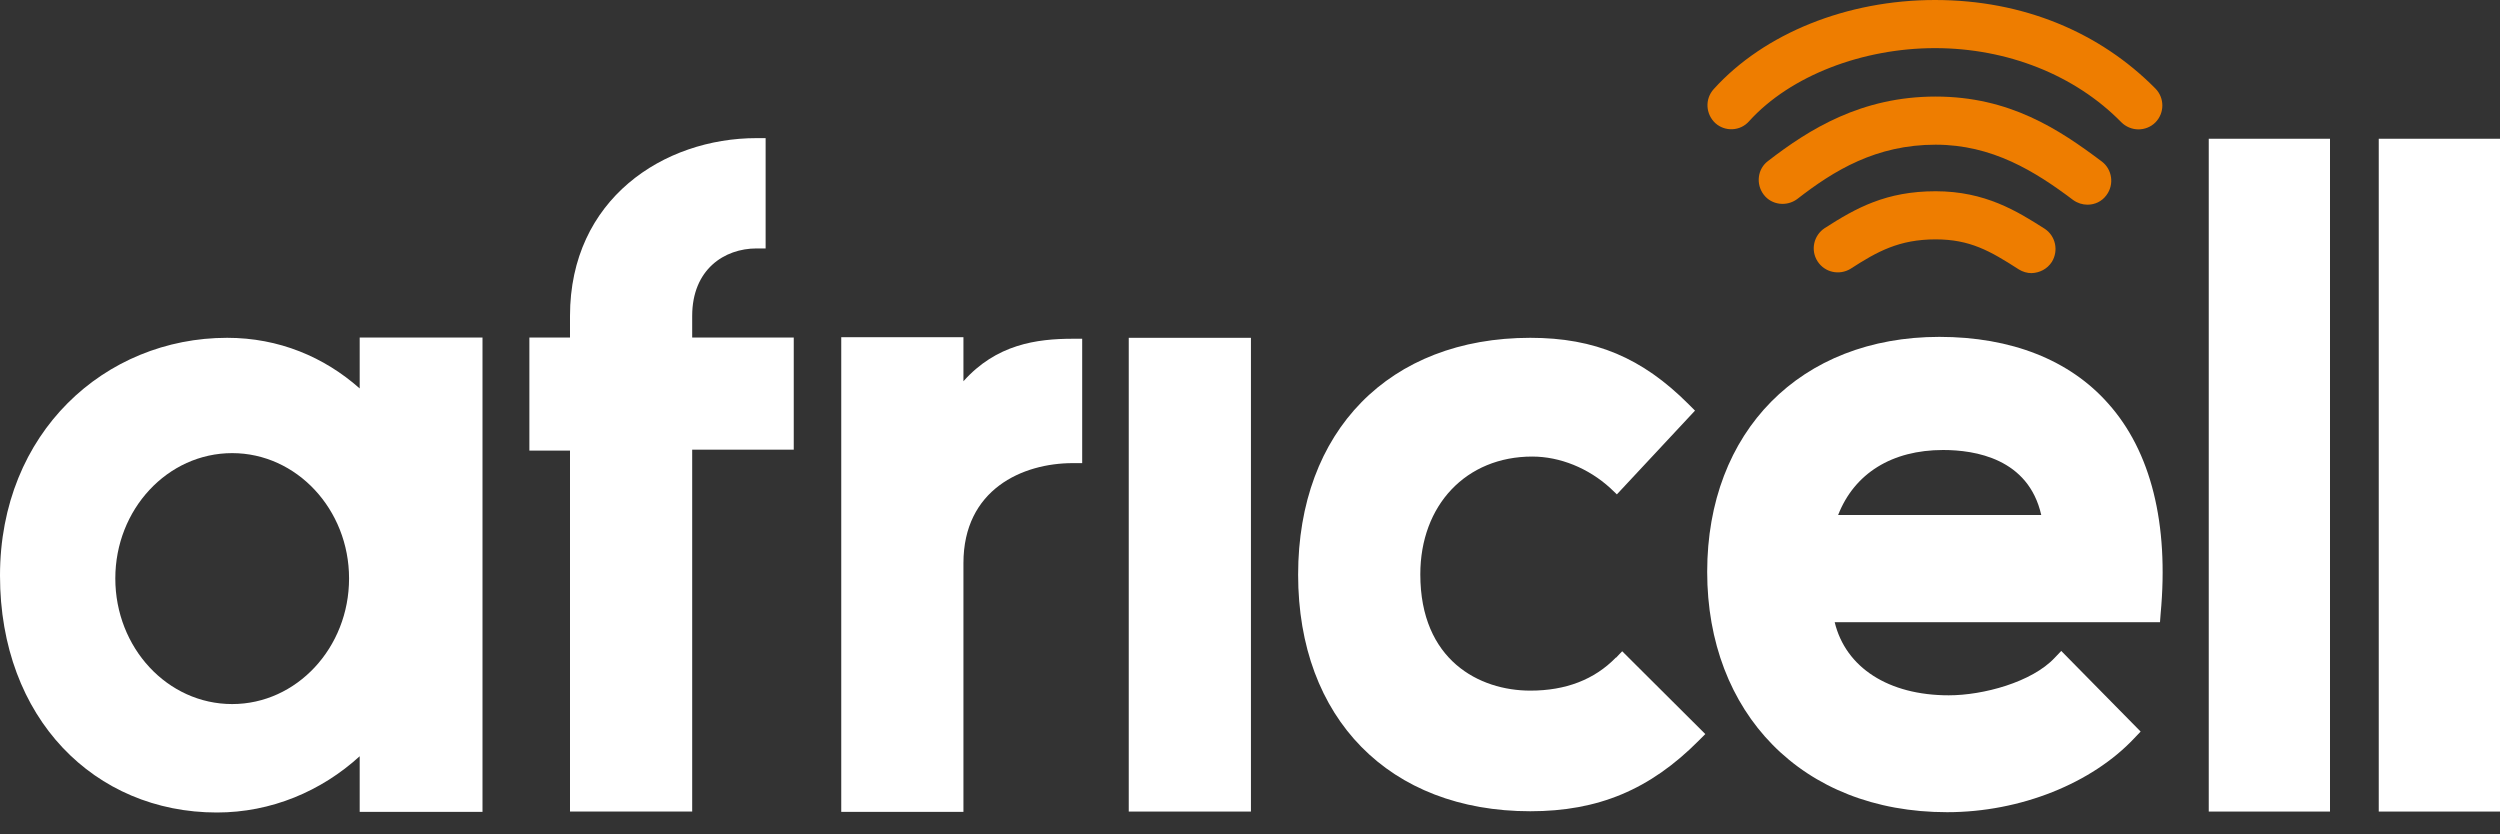
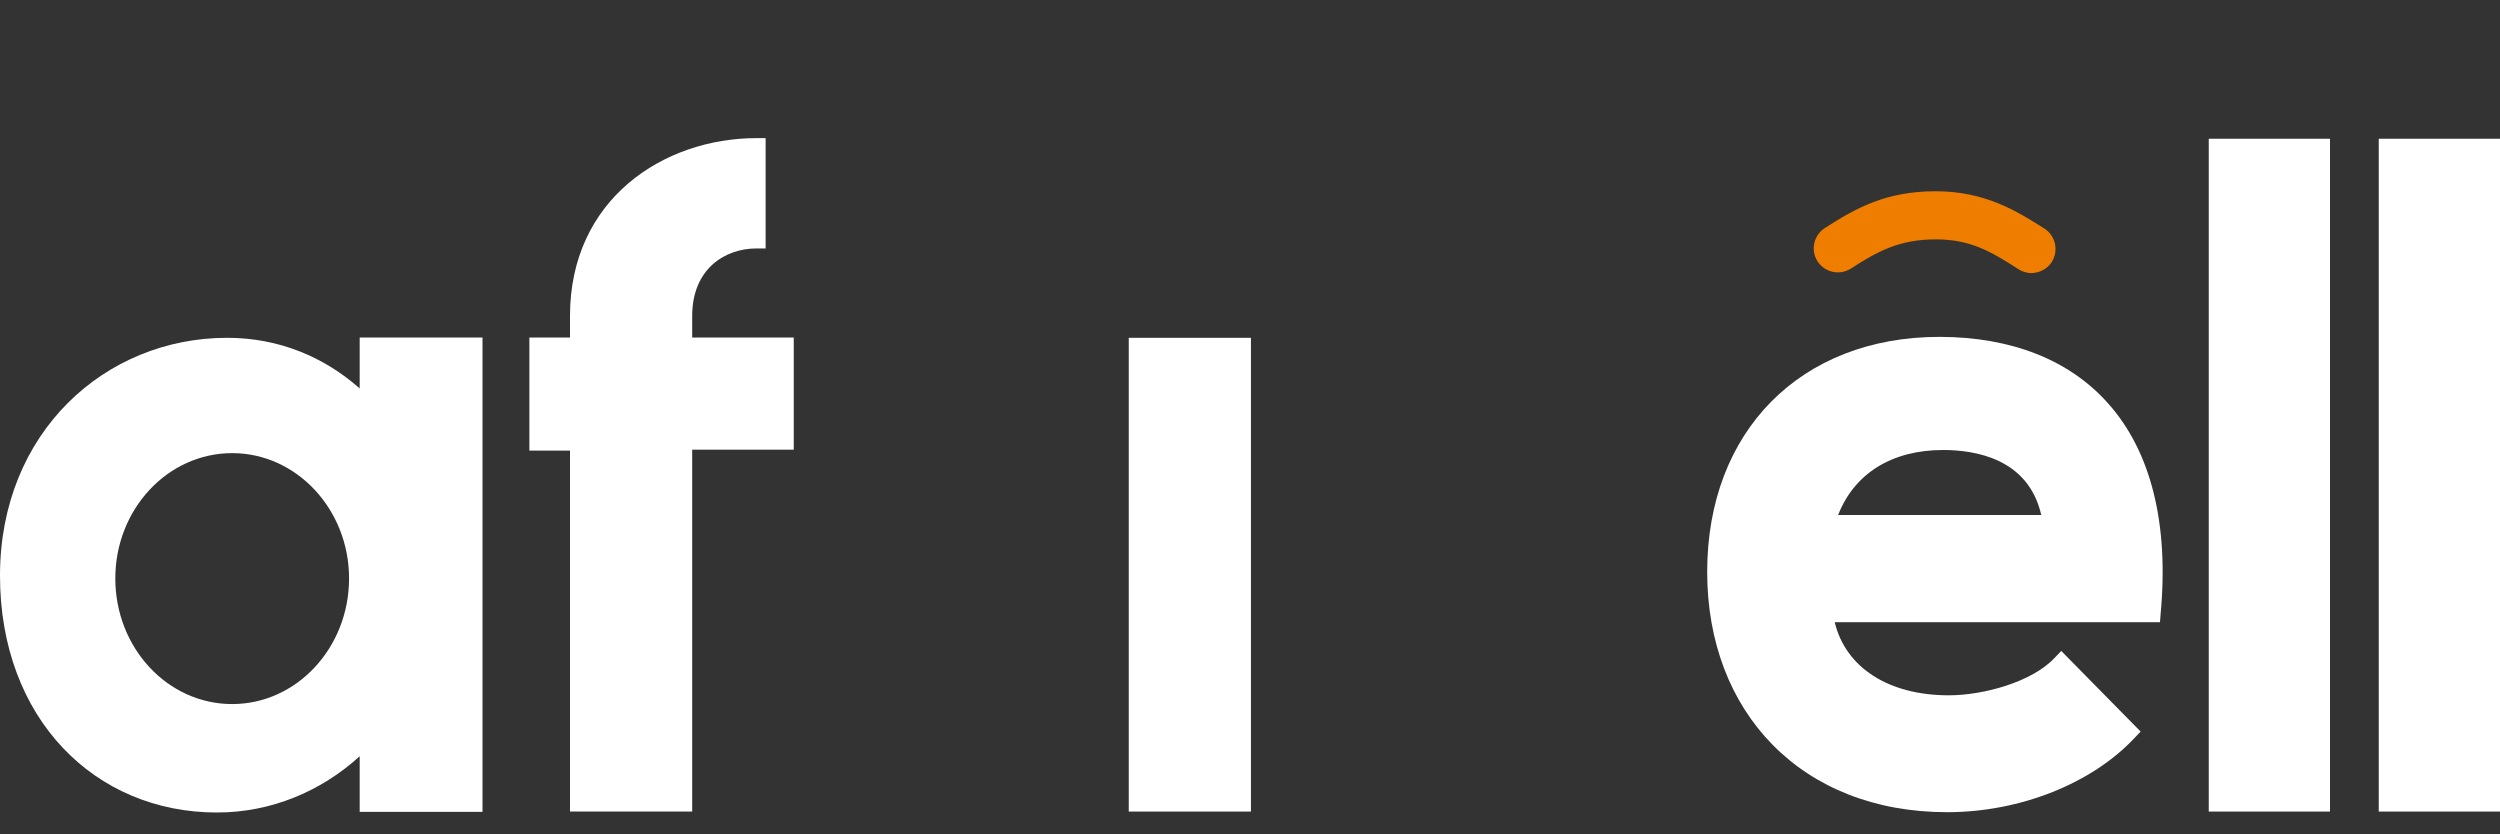
<svg xmlns="http://www.w3.org/2000/svg" version="1.2" viewBox="0 0 800 267" width="800" height="267">
  <rect x="0" y="0" width="800" height="267" fill="#333333" stroke="none" />
  <title>africell</title>
  <defs>
    <clipPath clipPathUnits="userSpaceOnUse" id="cp1">
      <path d="m800 0v259.97h-800v-259.97z" />
    </clipPath>
  </defs>
  <style>
		.s0 { fill: #ffffff } 
		.s1 { fill: #ee7d00 } 
	</style>
  <g id="Clip-Path" clip-path="url(#cp1)">
    <g>
-       <path class="s0" d="m308.3 122v-14.1h-39.1v151.9h39.1v-79.6c0-23.6 18.9-32 35-32h3v-39.8h-3c-11.6 0-24.5 1.8-35 13.6z" />
      <path fill-rule="evenodd" class="s0" d="m400.3 108.1v151.6h-39.1v-151.6z" />
-       <path class="s0" d="m517.1 210.4c-6.9 7.1-16.1 10.6-27.4 10.6-16.3 0-35.2-9.7-35.2-37.2 0-22.2 14.7-37.7 35.8-37.7 8.9 0 18 3.7 25 10.1l2.1 2 25-26.8-2.1-2.1c-14.8-14.8-29.9-21.2-50.6-21.2-45.1 0-74.3 29.8-74.3 75.8 0 46 29.2 75.7 74.3 75.7 21.7 0 38.3-6.9 53.9-22.6l2.1-2.1-26.6-26.5-2 2.1z" />
      <path fill-rule="evenodd" class="s0" d="m745.6 44.4v215.3h-38.8v-215.3z" />
      <path fill-rule="evenodd" class="s0" d="m800 44.4v215.3h-38.8v-215.3z" />
      <path class="s0" d="m221.5 108v-6.9c0-14.9 10.3-21.6 20.6-21.6h2.9v-35.3h-2.9c-29.7 0-59.7 19.5-59.7 56.9v6.9h-13v36.2h13v115.5h39.1v-115.8h32.5v-35.9z" />
      <path class="s0" d="m674.6 129.1c-12.3-13.9-31-21.3-54-21.3-44.4 0-74.3 30.2-74.3 75.2 0 45 30.2 76.9 76.8 76.9 23.5 0 46.4-9.3 59.9-23.7l2-2.1-25.4-25.8-2.1 2.2c-7.3 7.8-22.9 12-33.9 12-19.3 0-33-8.9-36.5-23.4h104.1l0.2-2.7c2.7-28.8-3.1-52-16.8-67.3zm-86.1 35.7h-0.3c5.2-13.3 17.2-20.8 33.6-20.8 10.2 0 27.3 2.7 31.4 20.8h-64.7z" />
      <path class="s0" d="m115.1 108v16.3c-11.4-10.1-25.9-16.2-42.4-16.2-39.1 0-72.7 30.3-72.7 76.1 0 45.7 30.3 75.8 69.4 75.8 17.4 0 33.4-6.8 45.7-18v17.8h39.3v-151.8zm-40.8 117.3c-20.7 0-37.4-18-37.4-40.2 0-22.1 16.7-40.1 37.4-40.1 20.6 0 37.4 18 37.4 40.1 0 22.2-16.8 40.2-37.4 40.2z" />
-       <path class="s1" d="m684.3 41.4c-2 0-4-0.8-5.5-2.3-14.8-15.1-36.5-23.7-59.6-23.7-23 0-46.2 8.7-59.5 23.4-2.8 3.2-7.7 3.4-10.8 0.6-3.1-2.9-3.4-7.7-0.5-10.9 16.1-17.8 42.6-28.5 70.8-28.5 28.3 0 52.8 10.4 70.5 28.3 3 3 3 7.9 0 10.9-1.5 1.5-3.5 2.2-5.4 2.2z" />
-       <path class="s1" d="m668 65.5c-1.6 0-3.2-0.5-4.6-1.5-12.2-9.2-25.9-17.7-44-17.7-19.1 0-32.6 8.3-44.3 17.4-3.4 2.5-8.2 1.9-10.7-1.4-2.6-3.4-2-8.3 1.4-10.8 13.2-10.2 29.9-20.6 53.6-20.6 23.7 0 39.5 10.5 53.2 20.8 3.3 2.5 4 7.3 1.5 10.7-1.5 2.1-3.8 3.1-6.1 3.1z" />
      <path class="s1" d="m650.1 87.4c-1.4 0-2.8-0.4-4.1-1.2-9.3-6-15.7-9.6-26.6-9.6-11.7 0-18.7 3.9-27.2 9.4-3.6 2.2-8.3 1.2-10.6-2.4-2.3-3.6-1.2-8.3 2.3-10.6 10.1-6.5 19.7-11.8 35.5-11.8 15.9 0 26.1 6.4 34.9 12 3.5 2.3 4.5 7 2.3 10.6-1.5 2.3-3.9 3.5-6.5 3.6z" />
    </g>
  </g>
</svg>